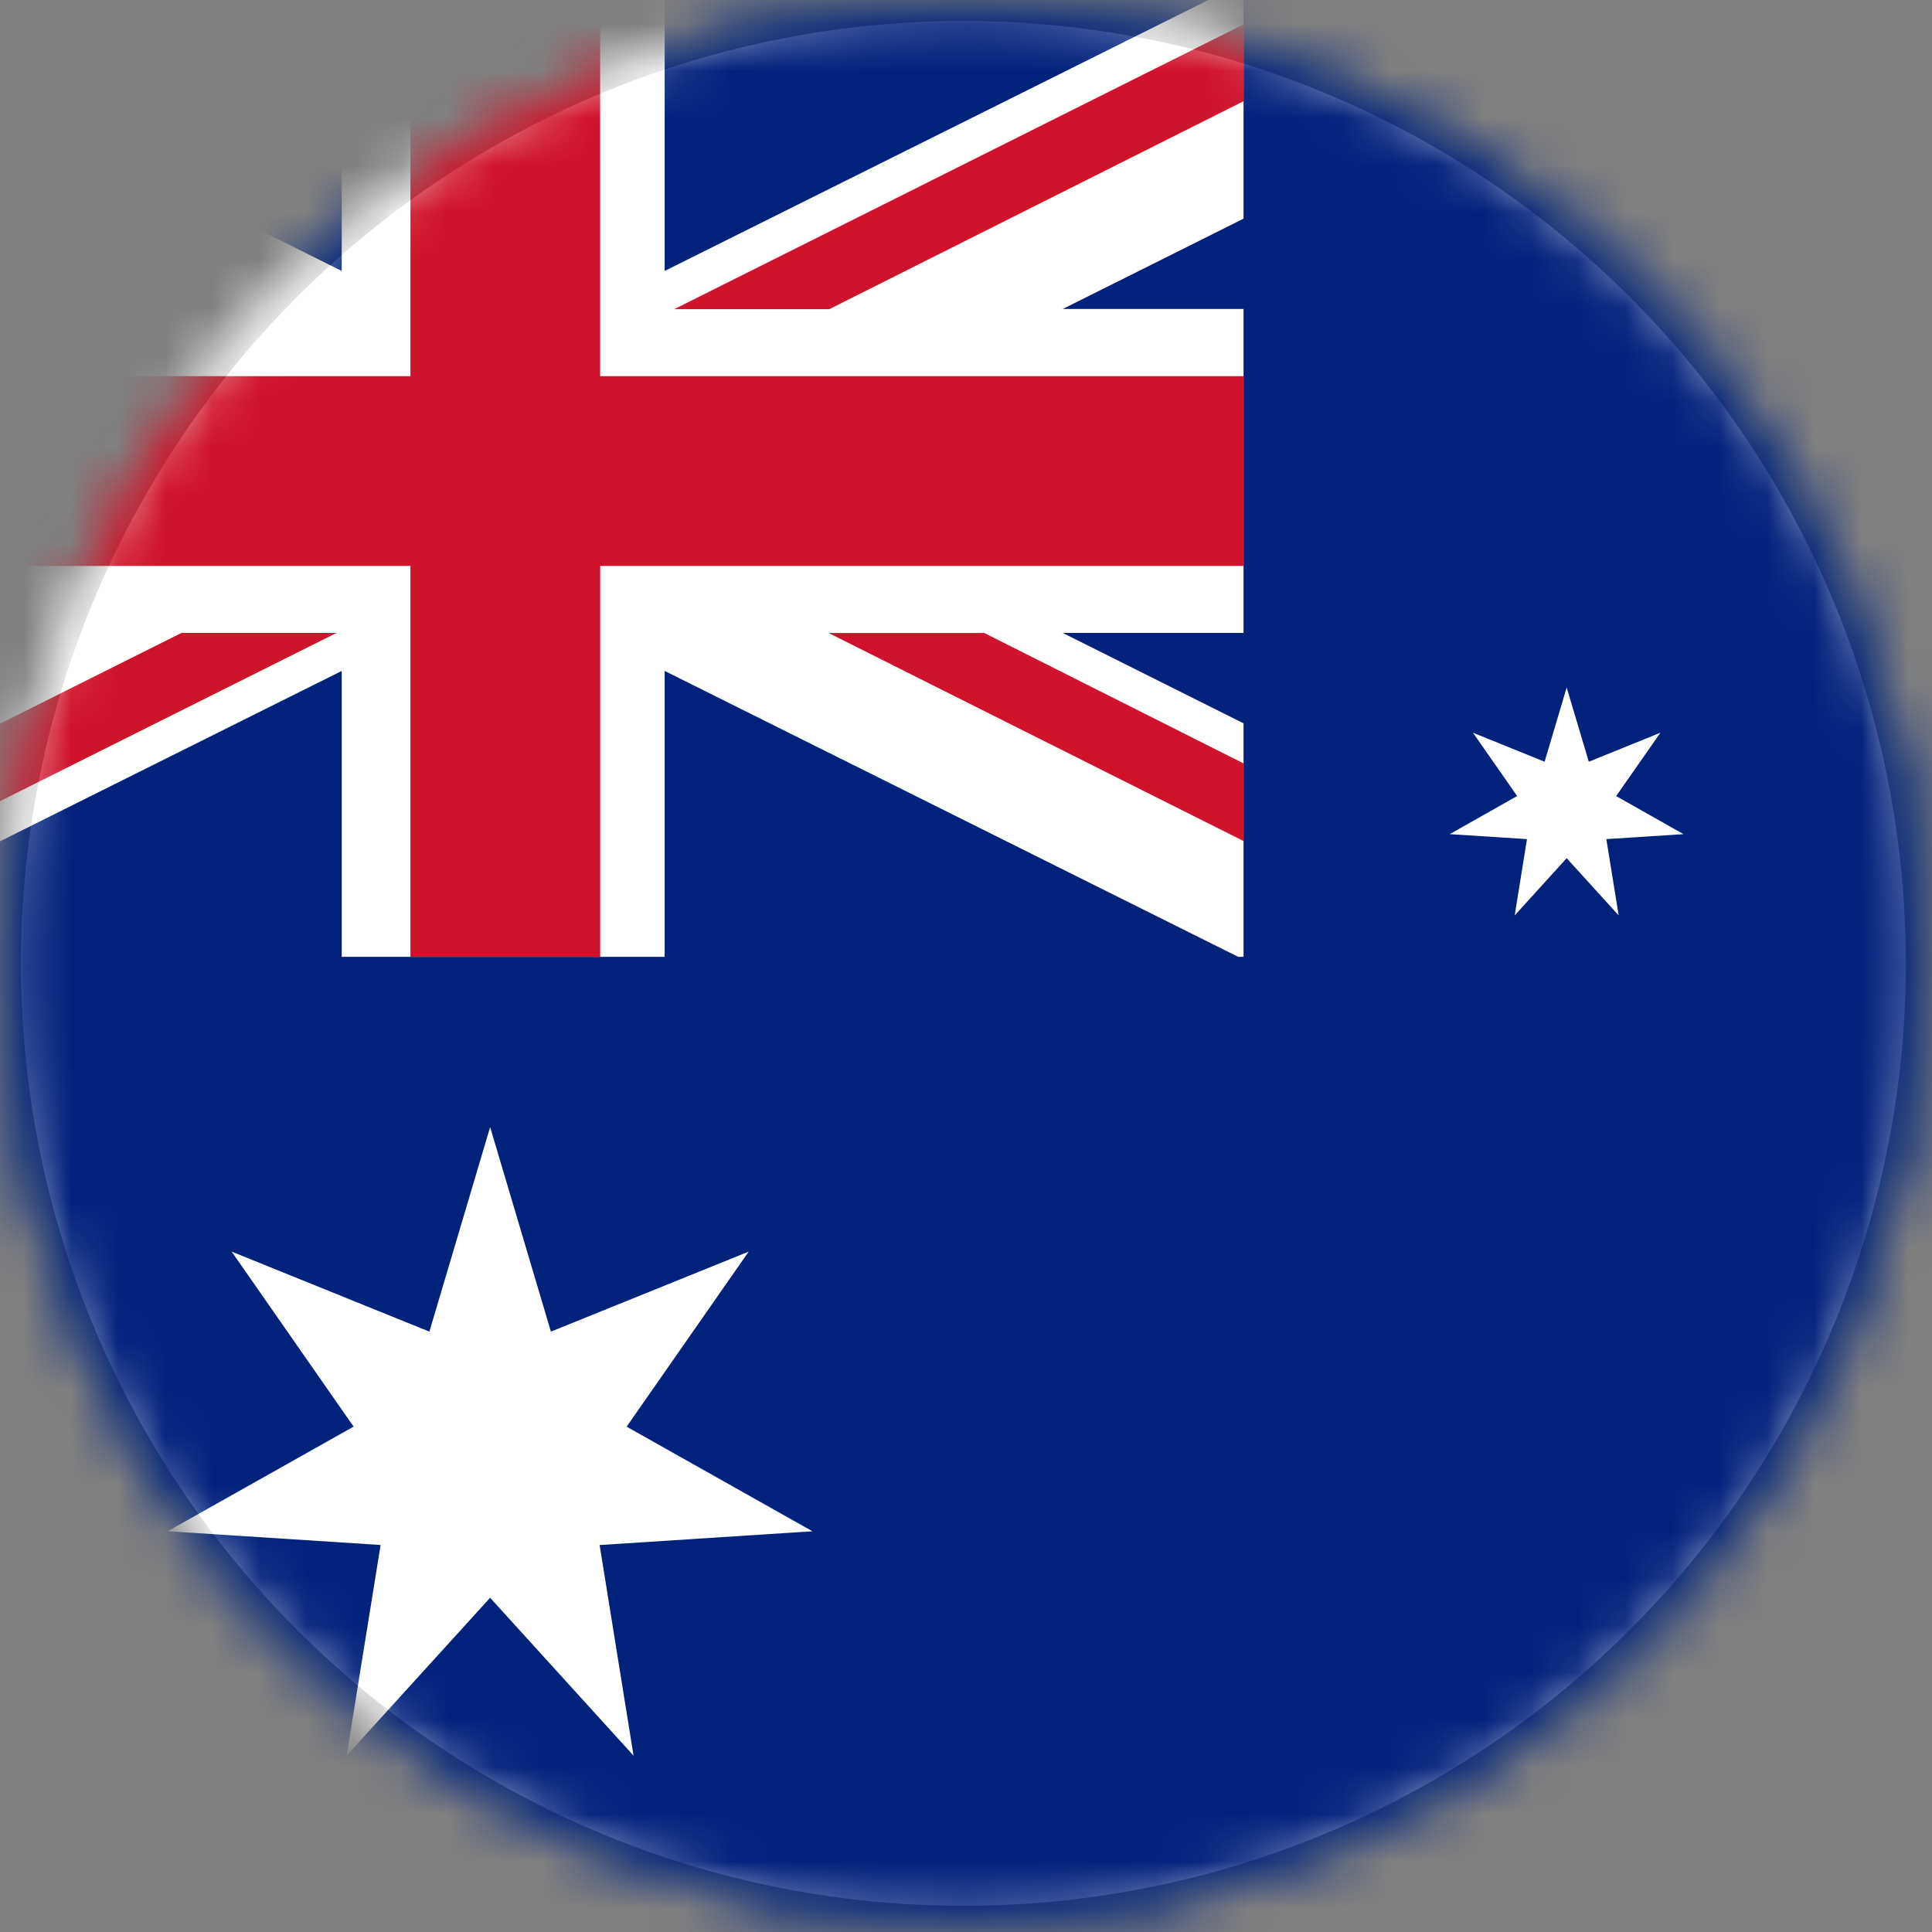
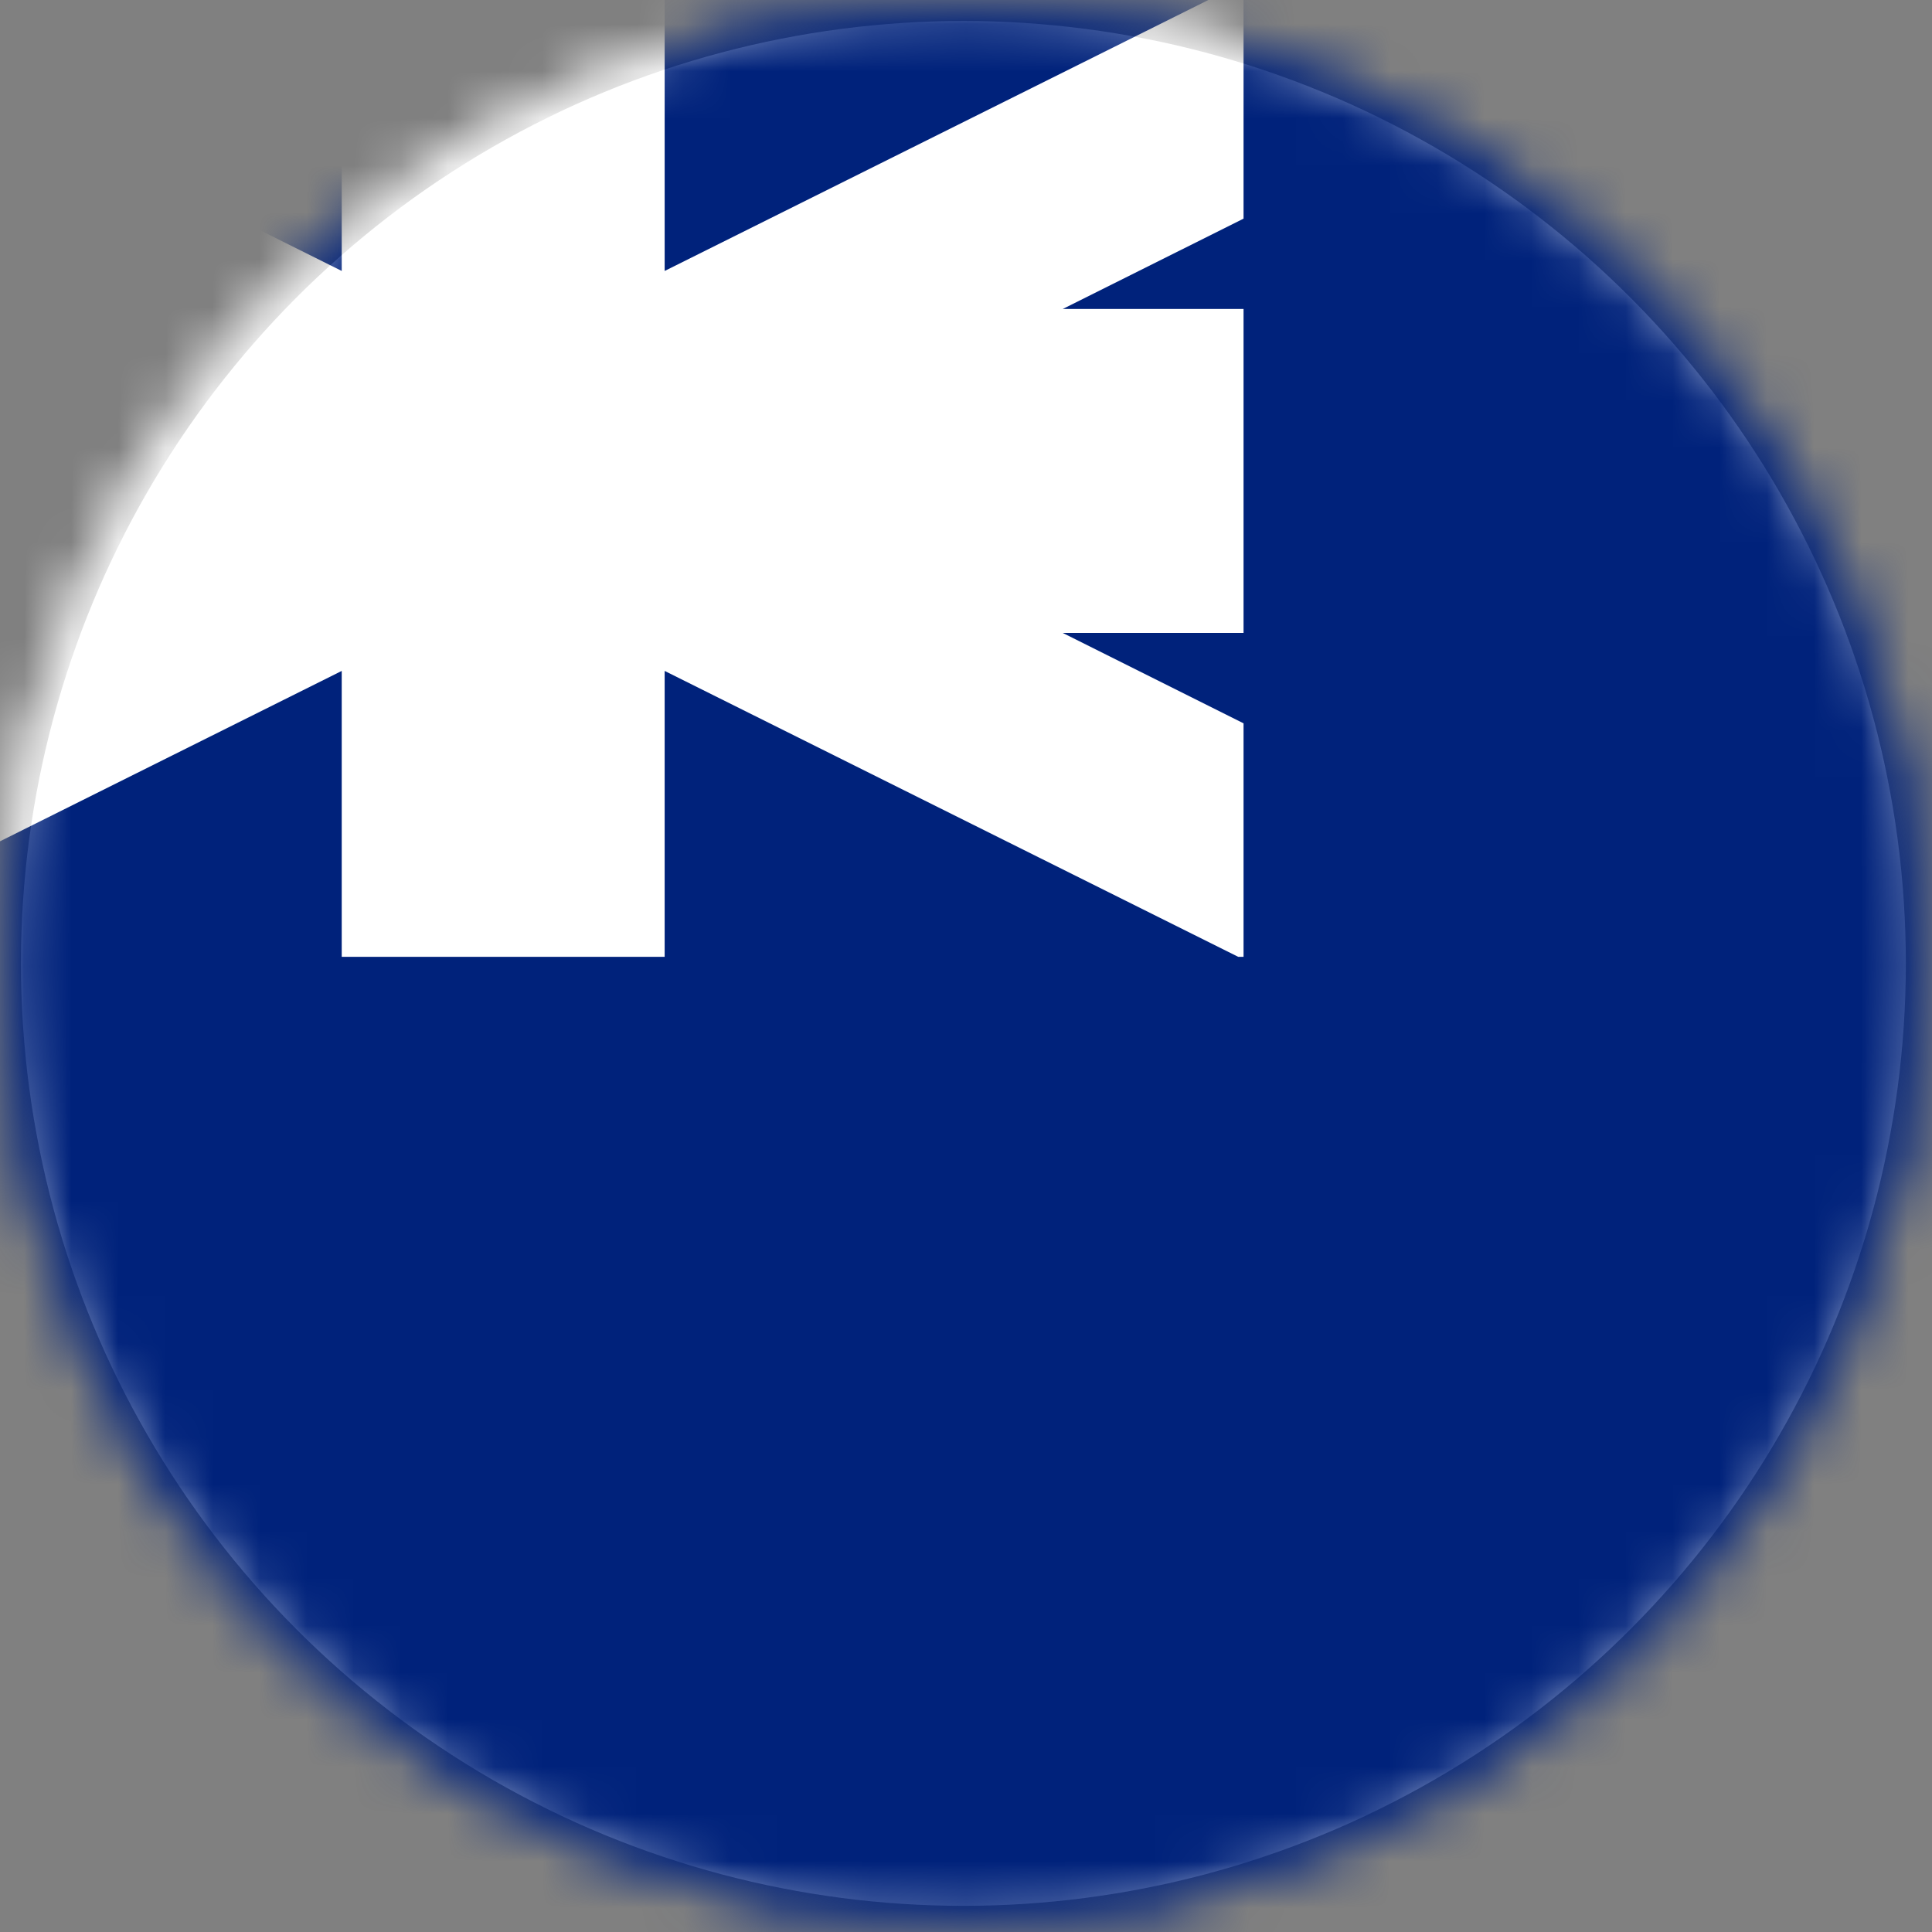
<svg xmlns="http://www.w3.org/2000/svg" width="41" height="41" fill="none">
  <rect width="100%" height="100%" fill="#808080" stroke="none" />
  <circle cx="20.445" cy="20.445" r="20" fill="#fff" />
  <mask id="a" width="41" height="41" x="0" y="0" maskUnits="userSpaceOnUse" style="mask-type:luminance">
    <circle cx="20.445" cy="20.445" r="20.222" fill="#fff" stroke="#fff" stroke-width=".444" />
  </mask>
  <g fill-rule="evenodd" clip-rule="evenodd" mask="url(#a)">
    <path fill="#00227B" d="M-5.088-.41H58.22v41.68H-5.088V-.41Z" />
    <path fill="#fff" d="M-4.99 6.557h3.795L-4.99 4.652V-.314h.074L7.252 5.75V-.314h6.853V5.75l12.17-6.065h.115V4.64l-3.837 1.917h3.837v6.875h-3.837l3.837 1.918v4.955h-.114l-12.171-6.067v6.067H7.252v-6.067l-12.168 6.067h-.074v-4.968l3.795-1.905H-4.99V6.557Z" />
-     <path fill="#CF132B" d="m3.878 6.561-8.87-4.427v1.648l5.55 2.78h3.32Zm-8.87 1.421H8.71V-.314h4.026v8.296h13.651v4.028h-13.65v8.295H8.71V12.01H-4.992V7.982ZM26.388.518l-12.08 6.043h3.291l8.79-4.413V.518Zm0 17.328V16.2l-5.5-2.767h-3.304l8.804 4.414ZM3.85 13.432l-8.842 4.422v1.644L7.14 13.432H3.85Z" />
-     <path fill="#fff" d="m10.401 23.917 1.29 4.342 4.197-1.698-2.59 3.715 3.943 2.22-4.516.292.72 4.47-3.044-3.351-3.045 3.35.721-4.47-4.518-.292 3.945-2.22-2.588-3.714 4.196 1.698 1.29-4.342Zm22.846-9.327.47 1.575 1.52-.616-.94 1.345 1.43.808-1.638.105.262 1.62-1.104-1.215-1.103 1.215.261-1.62-1.64-.105 1.431-.809-.938-1.344 1.521.616.468-1.575Zm14.458 4.761.383 1.188h1.246l-1.01.73.388 1.187-1.007-.737-1.01.737.39-1.186-1.014-.731h1.248l.386-1.188ZM43.054 4.773l.466 1.574 1.52-.617-.94 1.347 1.433.807-1.637.105.26 1.62-1.102-1.215-1.105 1.215.26-1.62-1.637-.105 1.431-.807-.94-1.347 1.521.617.47-1.574Zm8.451 7.39.47 1.575 1.52-.616-.94 1.348 1.431.806-1.636.103.261 1.623-1.106-1.218-1.101 1.218.26-1.623-1.639-.103 1.43-.806-.938-1.348 1.522.616.466-1.574Zm-8.507 18.058.467 1.574 1.521-.615-.939 1.344 1.43.808-1.638.104.262 1.621-1.103-1.215-1.105 1.215.263-1.621-1.638-.104 1.429-.808-.939-1.344 1.522.615.468-1.574Z" />
  </g>
</svg>